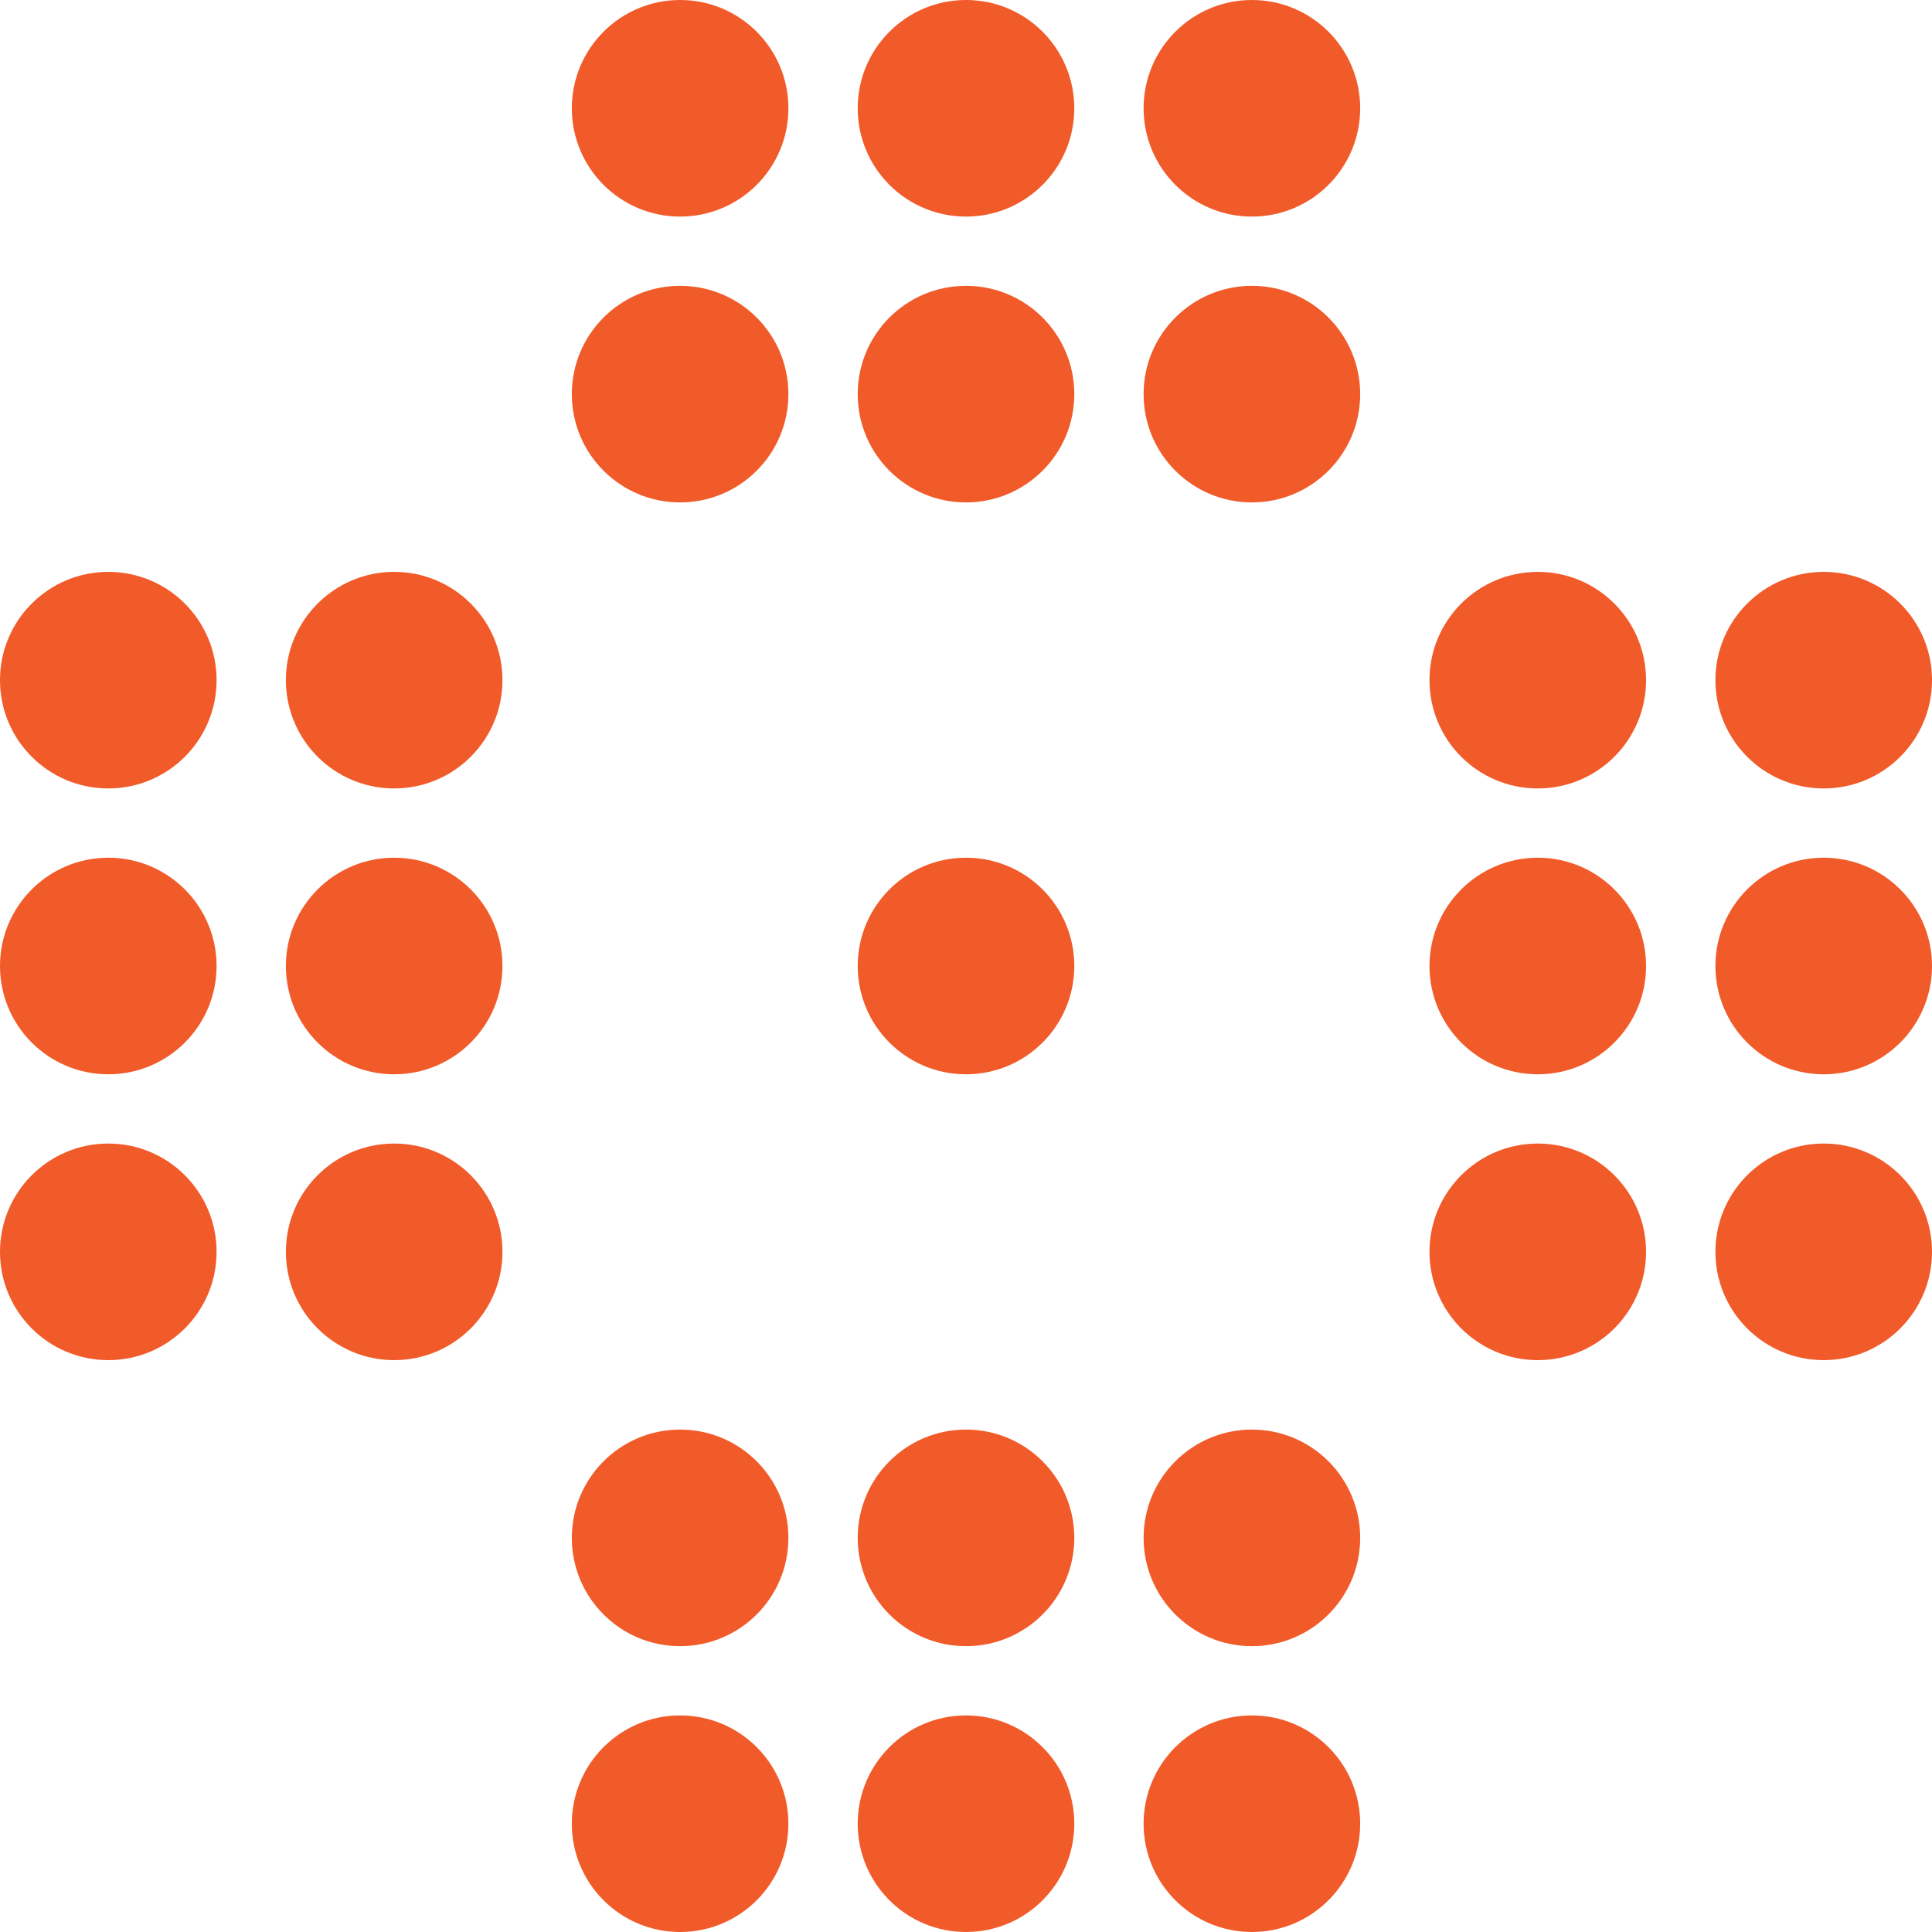
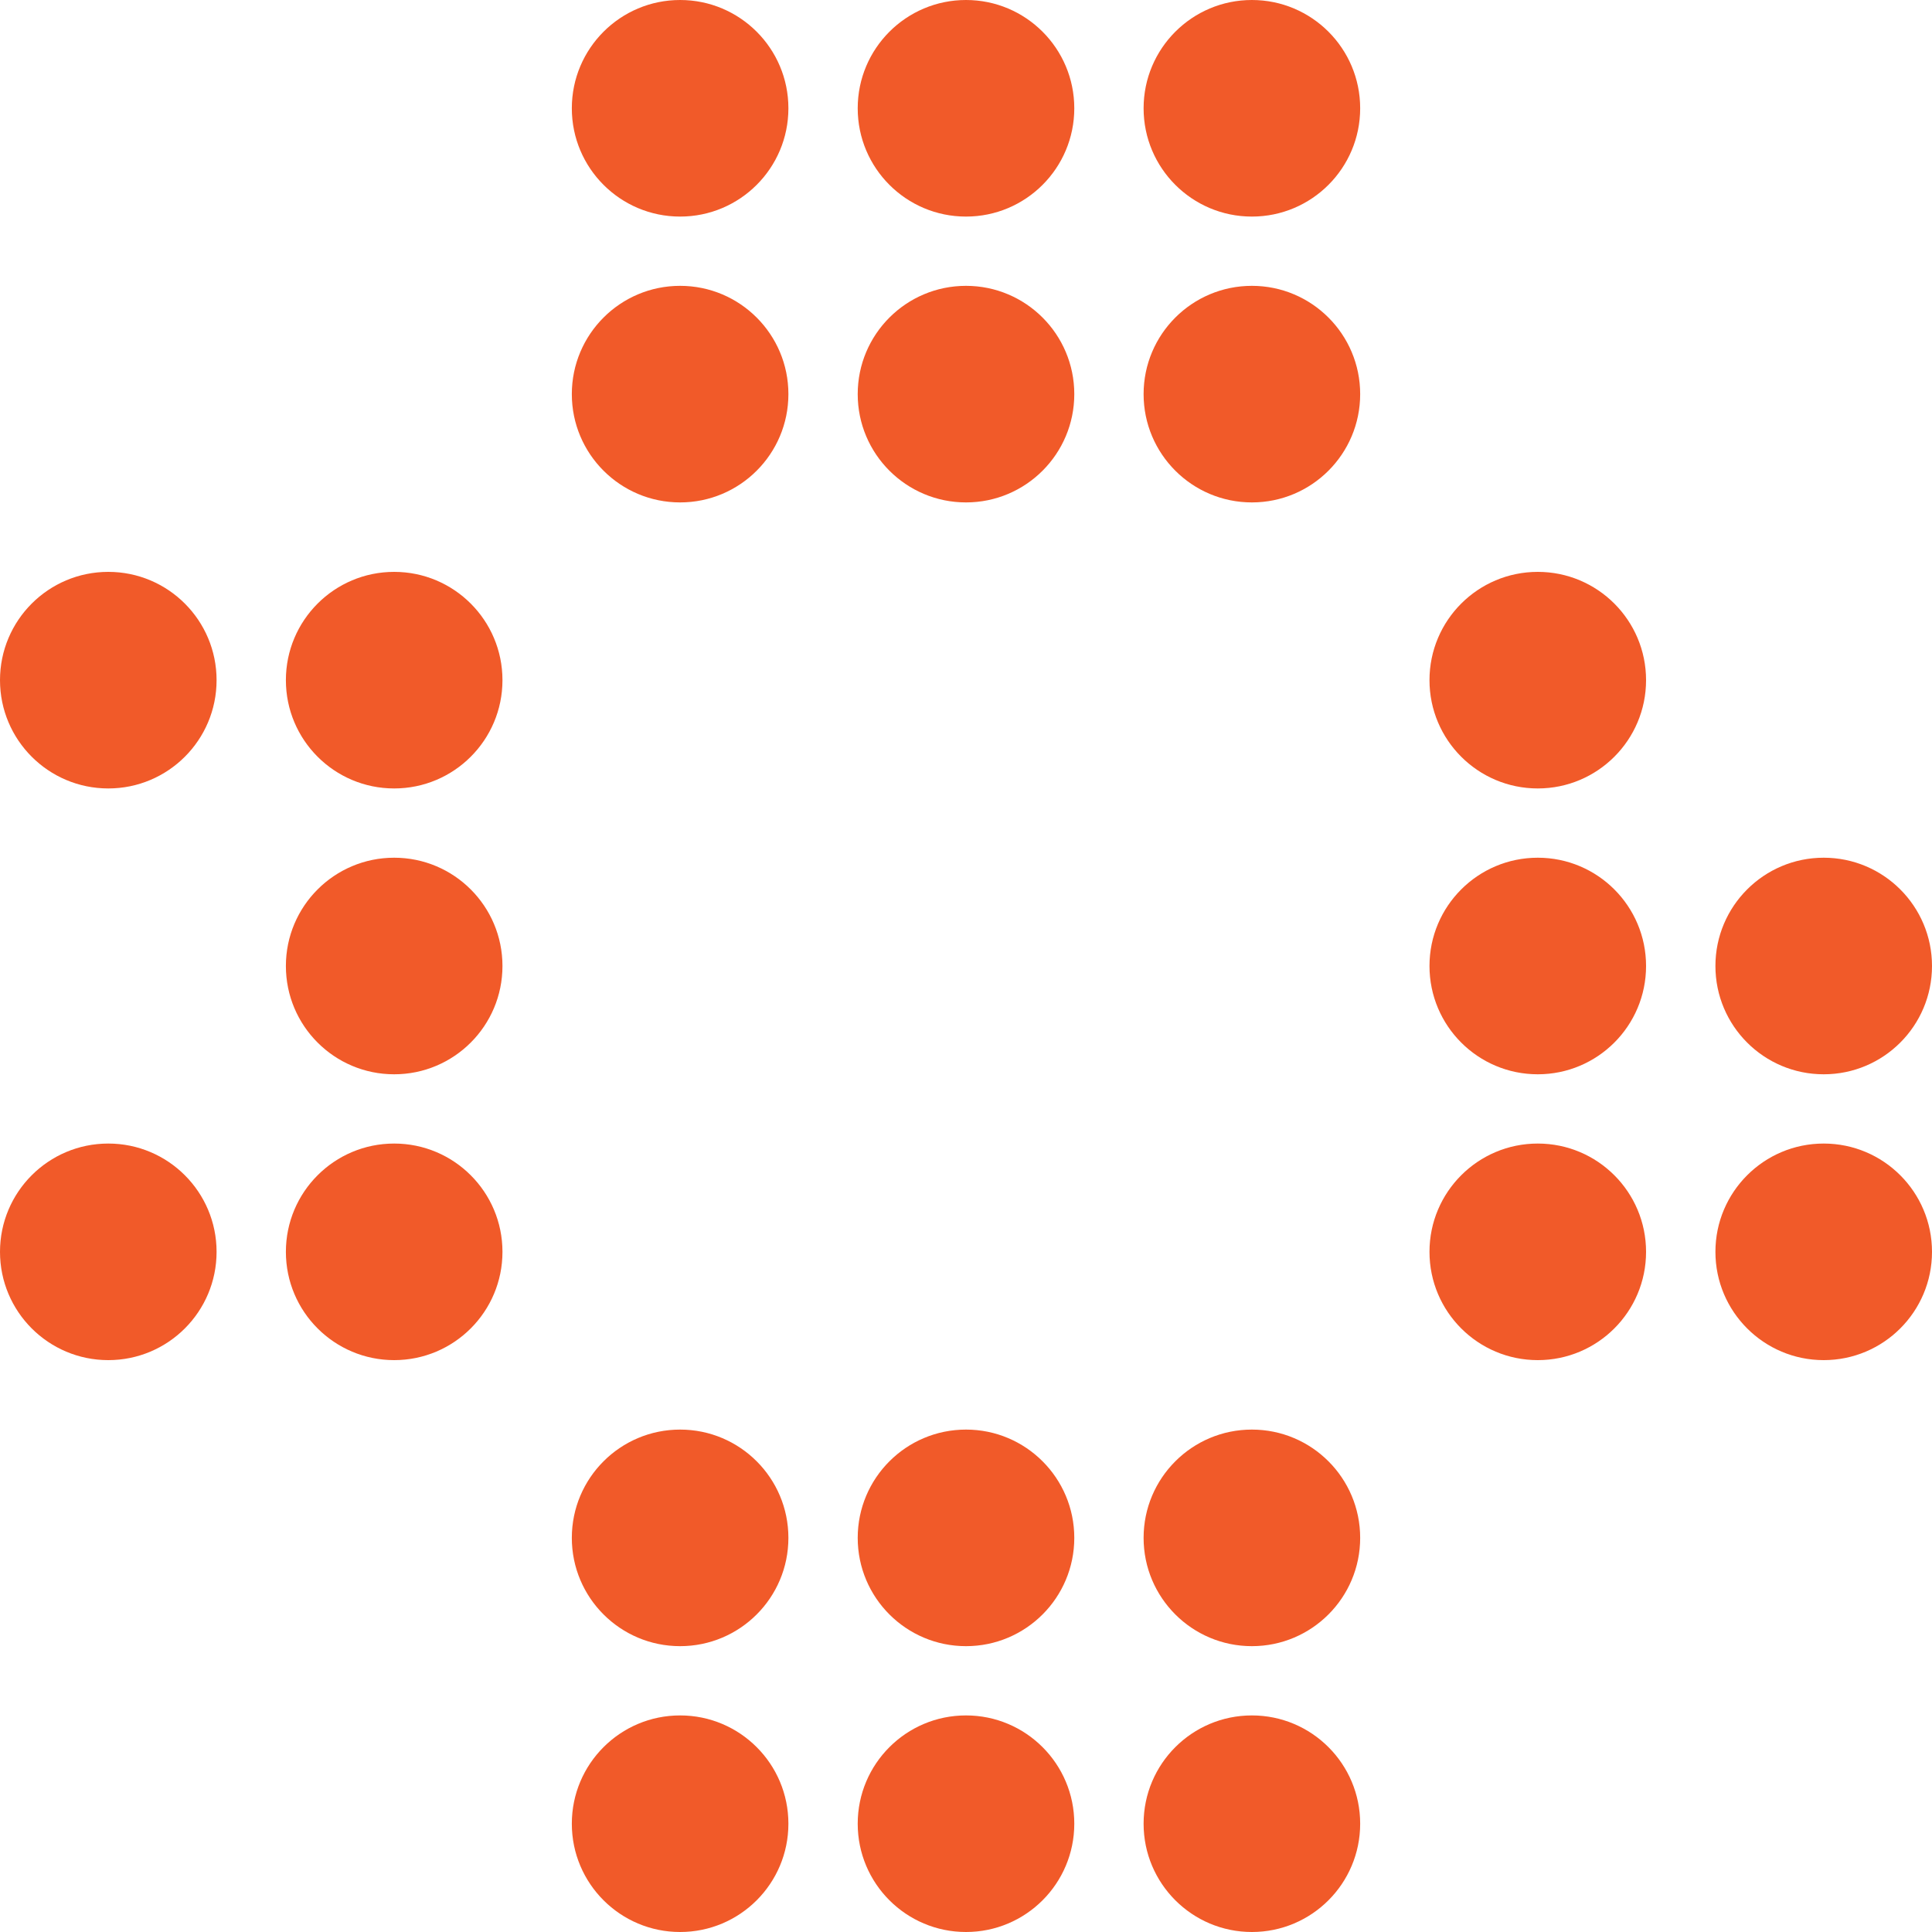
<svg xmlns="http://www.w3.org/2000/svg" width="40" height="40" viewBox="0 0 40 40" fill="none">
  <circle cx="2.242" cy="14.082" r="2.242" transform="rotate(90 2.242 14.082)" fill="#F15A29" />
-   <circle cx="2.242" cy="20" r="2.242" transform="rotate(90 2.242 20)" fill="#F15A29" />
  <circle cx="2.242" cy="25.918" r="2.242" transform="rotate(90 2.242 25.918)" fill="#F15A29" />
  <circle cx="8.161" cy="14.082" r="2.242" transform="rotate(90 8.161 14.082)" fill="#F15A29" />
  <circle cx="14.081" cy="2.242" r="2.242" transform="rotate(90 14.081 2.242)" fill="#F15A29" />
  <circle cx="14.081" cy="8.16" r="2.242" transform="rotate(90 14.081 8.16)" fill="#F15A29" />
  <circle cx="37.758" cy="20" r="2.242" transform="rotate(90 37.758 20)" fill="#F15A29" />
  <circle cx="14.081" cy="37.758" r="2.242" transform="rotate(90 14.081 37.758)" fill="#F15A29" />
  <circle cx="20" cy="2.242" r="2.242" transform="rotate(90 20 2.242)" fill="#F15A29" />
  <circle cx="20" cy="37.758" r="2.242" transform="rotate(90 20 37.758)" fill="#F15A29" />
  <circle cx="25.919" cy="2.242" r="2.242" transform="rotate(90 25.919 2.242)" fill="#F15A29" />
-   <circle cx="20" cy="20" r="2.242" transform="rotate(90 20 20)" fill="#F15A29" />
  <circle cx="25.919" cy="31.84" r="2.242" transform="rotate(90 25.919 31.84)" fill="#F15A29" />
  <circle cx="25.919" cy="37.758" r="2.242" transform="rotate(90 25.919 37.758)" fill="#F15A29" />
  <circle cx="8.161" cy="20" r="2.242" transform="rotate(90 8.161 20)" fill="#F15A29" />
  <circle cx="8.161" cy="25.918" r="2.242" transform="rotate(90 8.161 25.918)" fill="#F15A29" />
  <circle cx="14.081" cy="31.84" r="2.242" transform="rotate(90 14.081 31.84)" fill="#F15A29" />
  <circle cx="20" cy="8.16" r="2.242" transform="rotate(90 20 8.16)" fill="#F15A29" />
  <circle cx="20" cy="31.84" r="2.242" transform="rotate(90 20 31.84)" fill="#F15A29" />
  <circle cx="25.919" cy="8.16" r="2.242" transform="rotate(90 25.919 8.16)" fill="#F15A29" />
  <circle cx="31.838" cy="14.082" r="2.242" transform="rotate(90 31.838 14.082)" fill="#F15A29" />
  <circle cx="31.838" cy="25.918" r="2.242" transform="rotate(90 31.838 25.918)" fill="#F15A29" />
-   <circle cx="37.758" cy="14.082" r="2.242" transform="rotate(90 37.758 14.082)" fill="#F15A29" />
  <circle cx="31.838" cy="20" r="2.242" transform="rotate(90 31.838 20)" fill="#F15A29" />
  <circle cx="37.758" cy="25.918" r="2.242" transform="rotate(90 37.758 25.918)" fill="#F15A29" />
</svg>